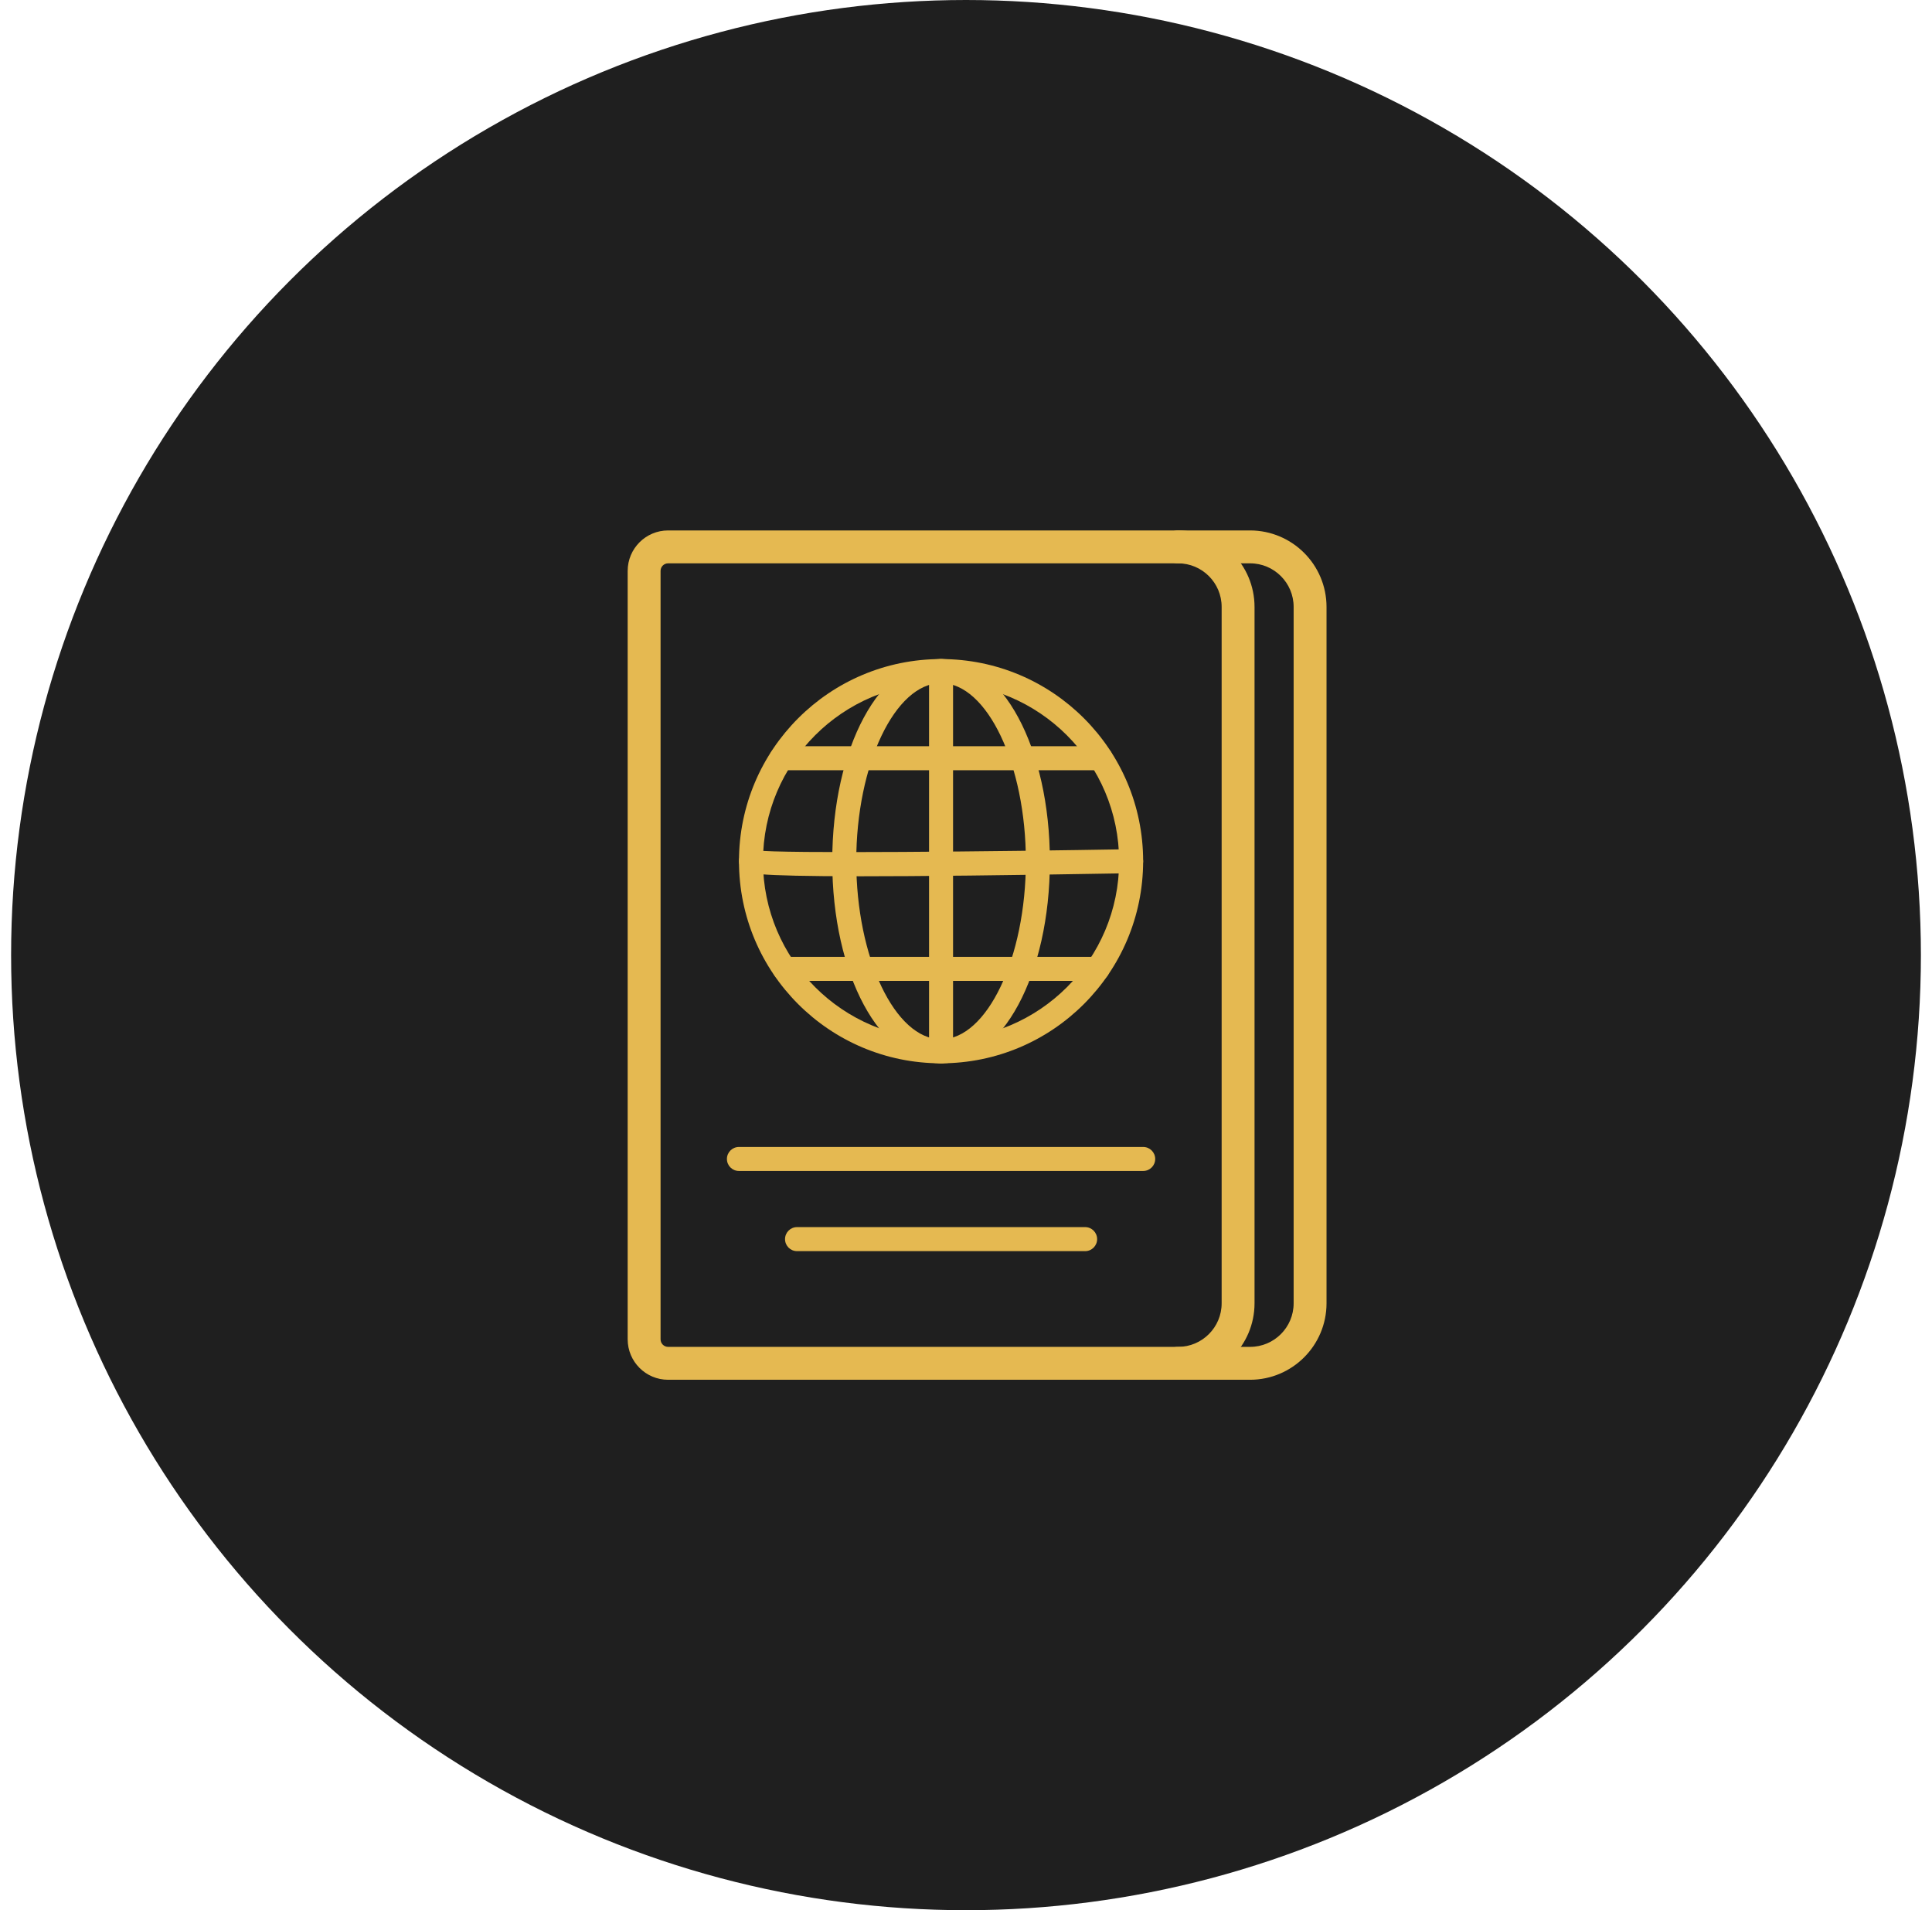
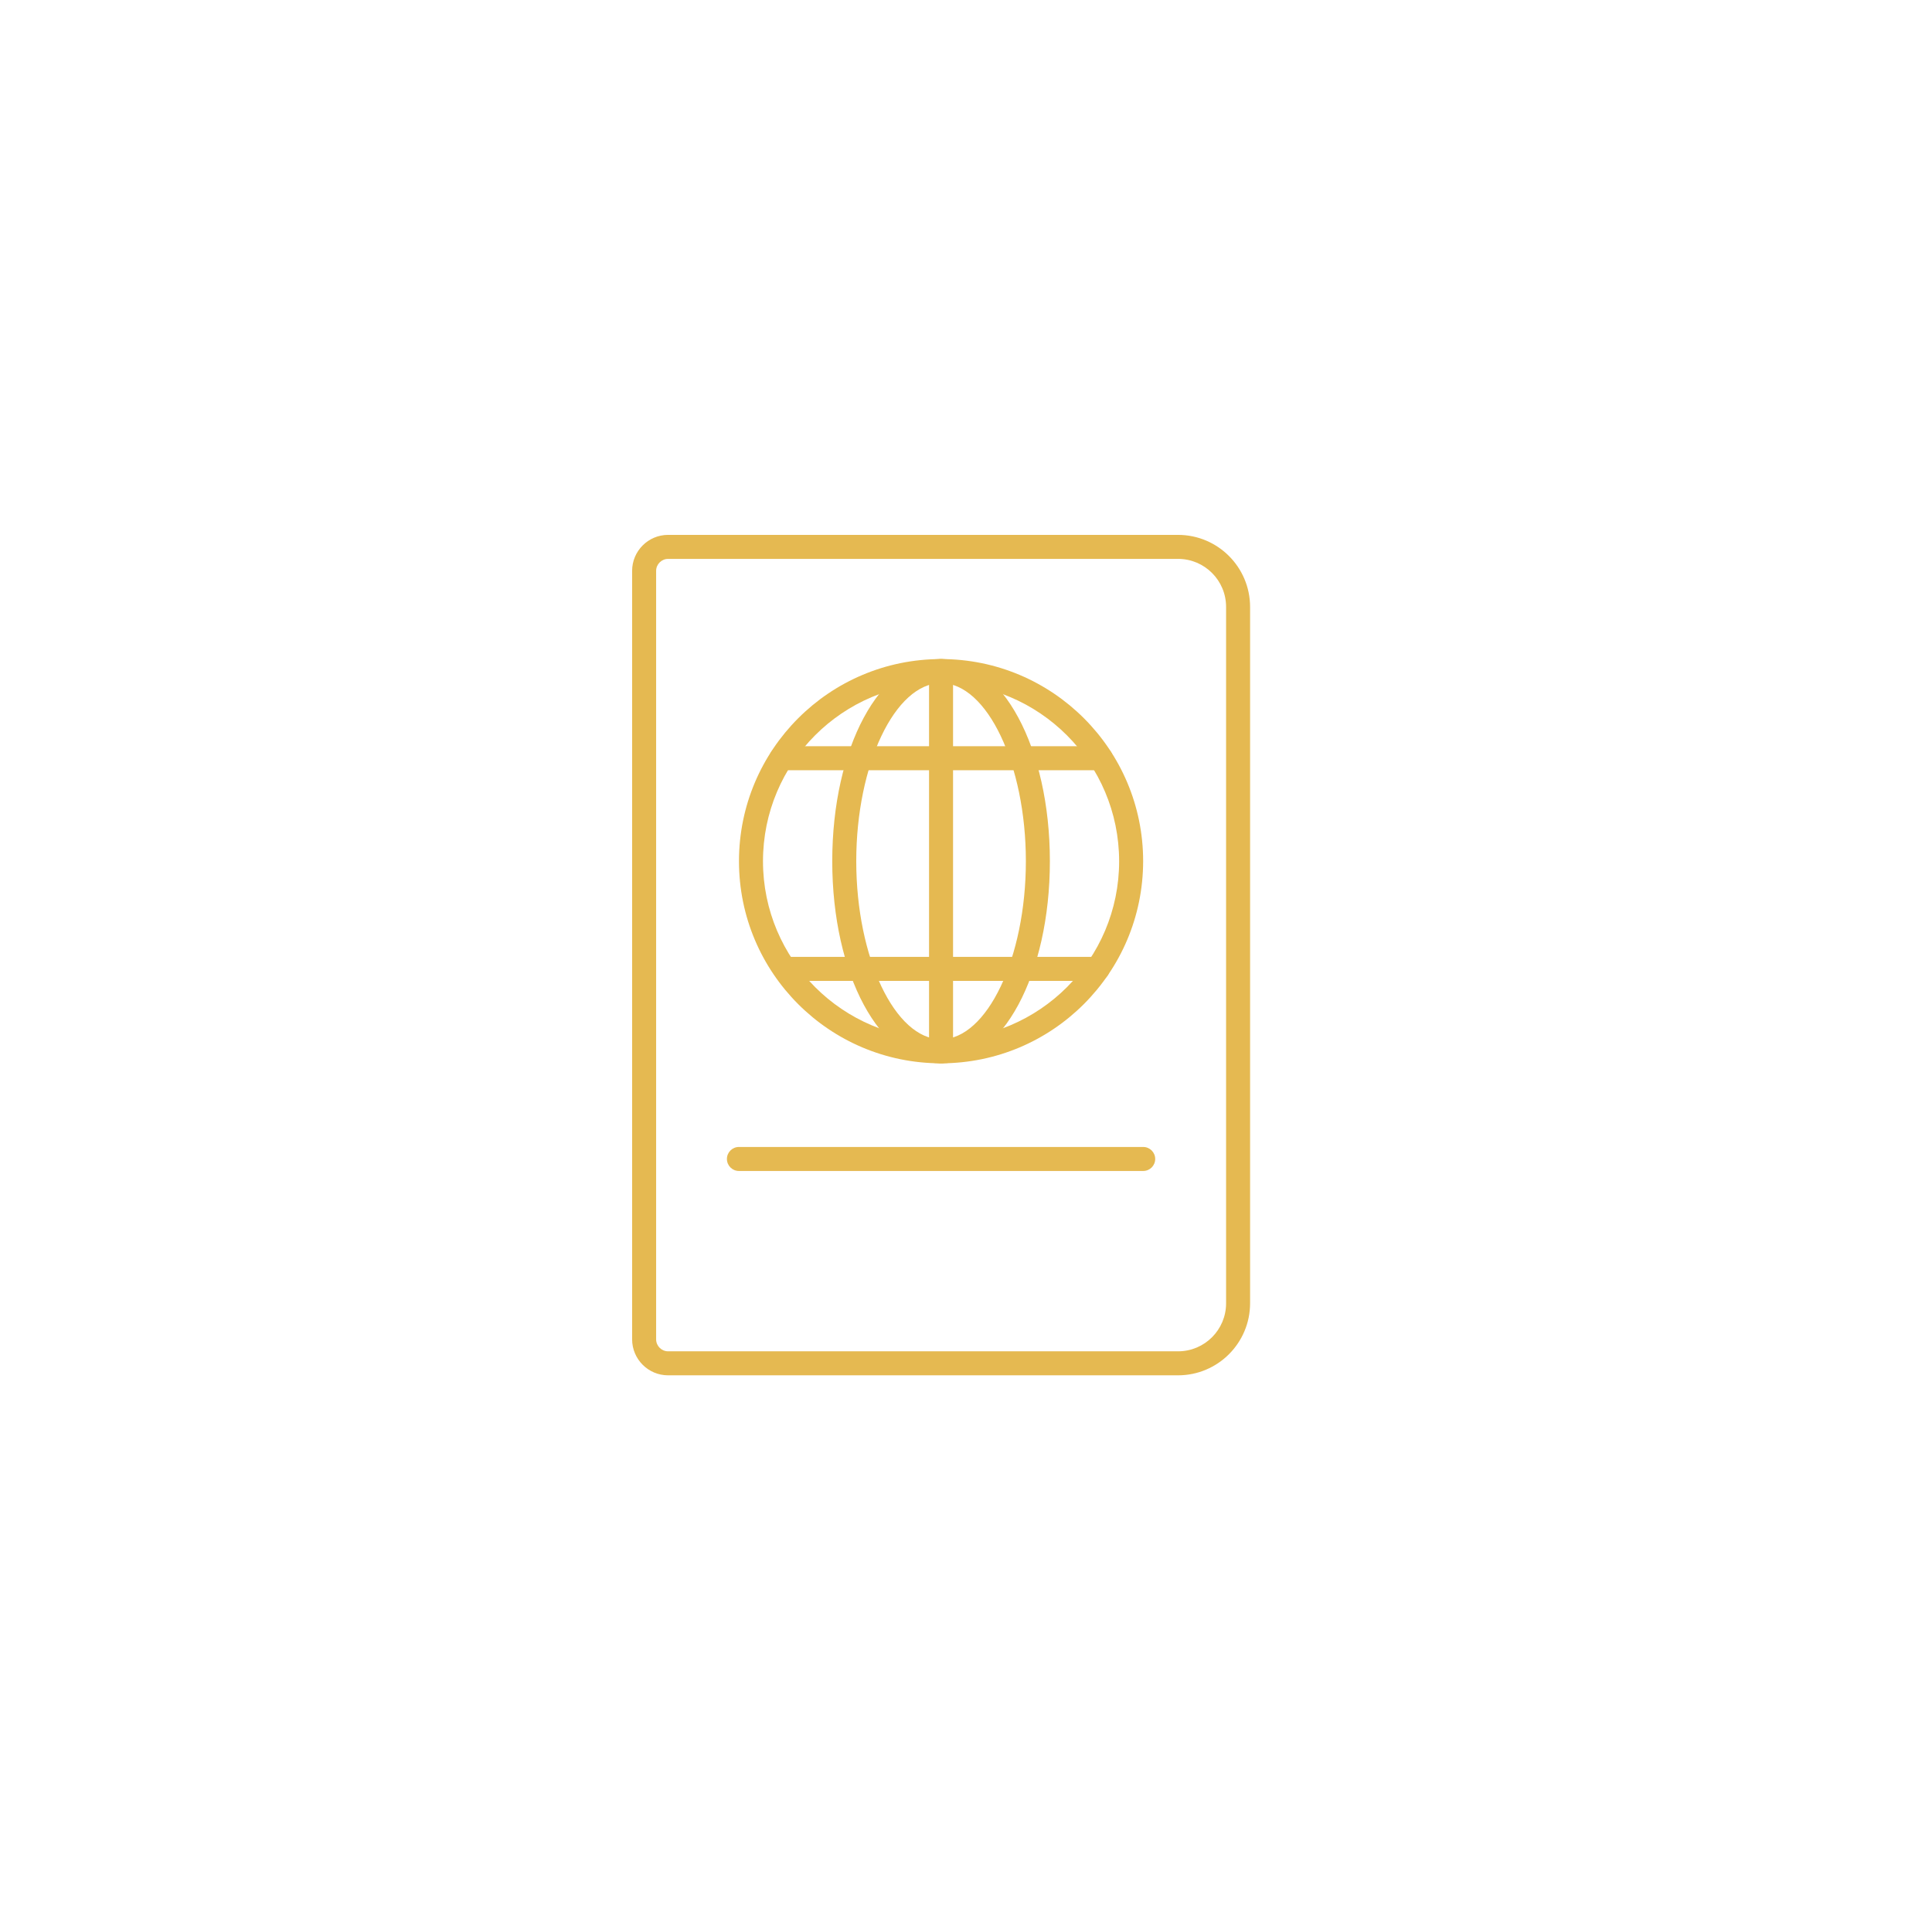
<svg xmlns="http://www.w3.org/2000/svg" width="87" height="86" viewBox="0 0 87 86" fill="none">
-   <circle cx="43.5" cy="43" r="43" fill="#1F1F1F" />
  <path d="M53.05 61.919H30.086C29.191 61.919 28.465 61.193 28.465 60.297V25.703C28.465 24.807 29.191 24.081 30.086 24.081H53.05C54.84 24.083 56.291 25.534 56.293 27.324V58.676C56.291 60.466 54.84 61.917 53.05 61.919ZM30.086 25.162C29.788 25.162 29.546 25.404 29.546 25.703V60.297C29.546 60.596 29.788 60.838 30.086 60.838H53.05C54.244 60.838 55.212 59.87 55.212 58.676V27.324C55.212 26.13 54.244 25.162 53.05 25.162H30.086V25.162Z" fill="#E5B951" />
-   <path d="M53.05 62.019H53.05C54.895 62.017 56.391 60.521 56.393 58.676V58.676V27.324V27.324C56.391 25.479 54.895 23.983 53.05 23.981H53.05H30.086C29.136 23.981 28.365 24.752 28.365 25.703V60.297C28.365 61.248 29.136 62.019 30.086 62.019H53.05ZM30.086 25.262H30.186V25.262H53.05C54.189 25.262 55.112 26.185 55.112 27.324V58.676C55.112 59.815 54.189 60.738 53.05 60.738H30.086C29.843 60.738 29.646 60.541 29.646 60.297V25.703C29.646 25.459 29.843 25.262 30.086 25.262Z" fill="#E5B951" stroke="#E5B951" stroke-width="0.2" />
-   <path d="M56.292 62.019H56.292C58.138 62.017 59.633 60.521 59.635 58.676V58.676V27.324V27.324C59.633 25.479 58.138 23.983 56.292 23.981H56.292H53.049C52.695 23.981 52.408 24.268 52.408 24.622C52.408 24.975 52.695 25.262 53.049 25.262H56.292C57.431 25.262 58.354 26.185 58.354 27.324V58.676C58.354 59.815 57.431 60.738 56.292 60.738H53.049C52.695 60.738 52.408 61.025 52.408 61.378C52.408 61.732 52.695 62.019 53.049 62.019H56.292Z" fill="#E5B951" stroke="#E5B951" stroke-width="0.2" />
  <path d="M42.377 47.872C37.351 47.872 33.277 43.798 33.277 38.772C33.278 33.746 37.352 29.672 42.378 29.672C47.403 29.673 51.477 33.747 51.477 38.772C51.472 43.796 47.401 47.867 42.377 47.872ZM42.377 30.753C37.948 30.754 34.358 34.344 34.358 38.773C34.359 43.202 37.949 46.792 42.378 46.791C46.806 46.791 50.396 43.201 50.396 38.772C50.391 34.346 46.804 30.758 42.377 30.753Z" fill="#E5B951" />
  <path d="M42.377 47.872C39.629 47.872 37.477 43.872 37.477 38.772C37.477 33.672 39.63 29.672 42.377 29.672C45.125 29.672 47.277 33.672 47.277 38.772C47.277 43.872 45.125 47.872 42.377 47.872ZM42.377 30.753C40.307 30.753 38.558 34.425 38.558 38.772C38.558 43.119 40.307 46.791 42.377 46.791C44.447 46.791 46.196 43.119 46.196 38.772C46.196 34.426 44.448 30.753 42.377 30.753Z" fill="#E5B951" />
  <path d="M42.377 47.872C42.078 47.872 41.836 47.63 41.836 47.332V30.213C41.836 29.914 42.078 29.672 42.377 29.672C42.675 29.672 42.917 29.914 42.917 30.213V47.332C42.917 47.63 42.675 47.872 42.377 47.872Z" fill="#E5B951" />
-   <path d="M38.76 39.451C33.732 39.451 33.582 39.302 33.443 39.165C33.338 39.061 33.279 38.92 33.277 38.773C33.277 38.474 33.519 38.232 33.818 38.232C33.897 38.232 33.974 38.249 34.046 38.282C35.127 38.439 44.901 38.336 50.927 38.232C51.222 38.237 51.462 38.469 51.477 38.763C51.483 39.062 51.245 39.308 50.947 39.313C45.176 39.413 41.33 39.451 38.76 39.451Z" fill="#E5B951" />
  <path d="M51.479 52.719H33.275C32.976 52.719 32.734 52.477 32.734 52.178C32.734 51.88 32.976 51.638 33.275 51.638H51.479C51.778 51.638 52.02 51.88 52.02 52.178C52.02 52.477 51.778 52.719 51.479 52.719Z" fill="#E5B951" />
-   <path d="M48.865 56.328H35.892C35.593 56.328 35.351 56.086 35.351 55.787C35.351 55.489 35.593 55.246 35.892 55.246H48.865C49.163 55.246 49.405 55.489 49.405 55.787C49.405 56.086 49.163 56.328 48.865 56.328Z" fill="#E5B951" />
  <path d="M49.567 34.676H35.189C34.891 34.676 34.648 34.434 34.648 34.135C34.648 33.837 34.891 33.595 35.189 33.595H49.567C49.866 33.595 50.108 33.837 50.108 34.135C50.108 34.434 49.866 34.676 49.567 34.676Z" fill="#E5B951" />
-   <path d="M49.428 44.161H35.33C35.031 44.161 34.789 43.919 34.789 43.62C34.789 43.322 35.031 43.08 35.33 43.08H49.428C49.727 43.08 49.969 43.322 49.969 43.62C49.969 43.919 49.727 44.161 49.428 44.161Z" fill="#E5B951" />
+   <path d="M49.428 44.161H35.33C34.789 43.322 35.031 43.08 35.33 43.08H49.428C49.727 43.08 49.969 43.322 49.969 43.62C49.969 43.919 49.727 44.161 49.428 44.161Z" fill="#E5B951" />
</svg>